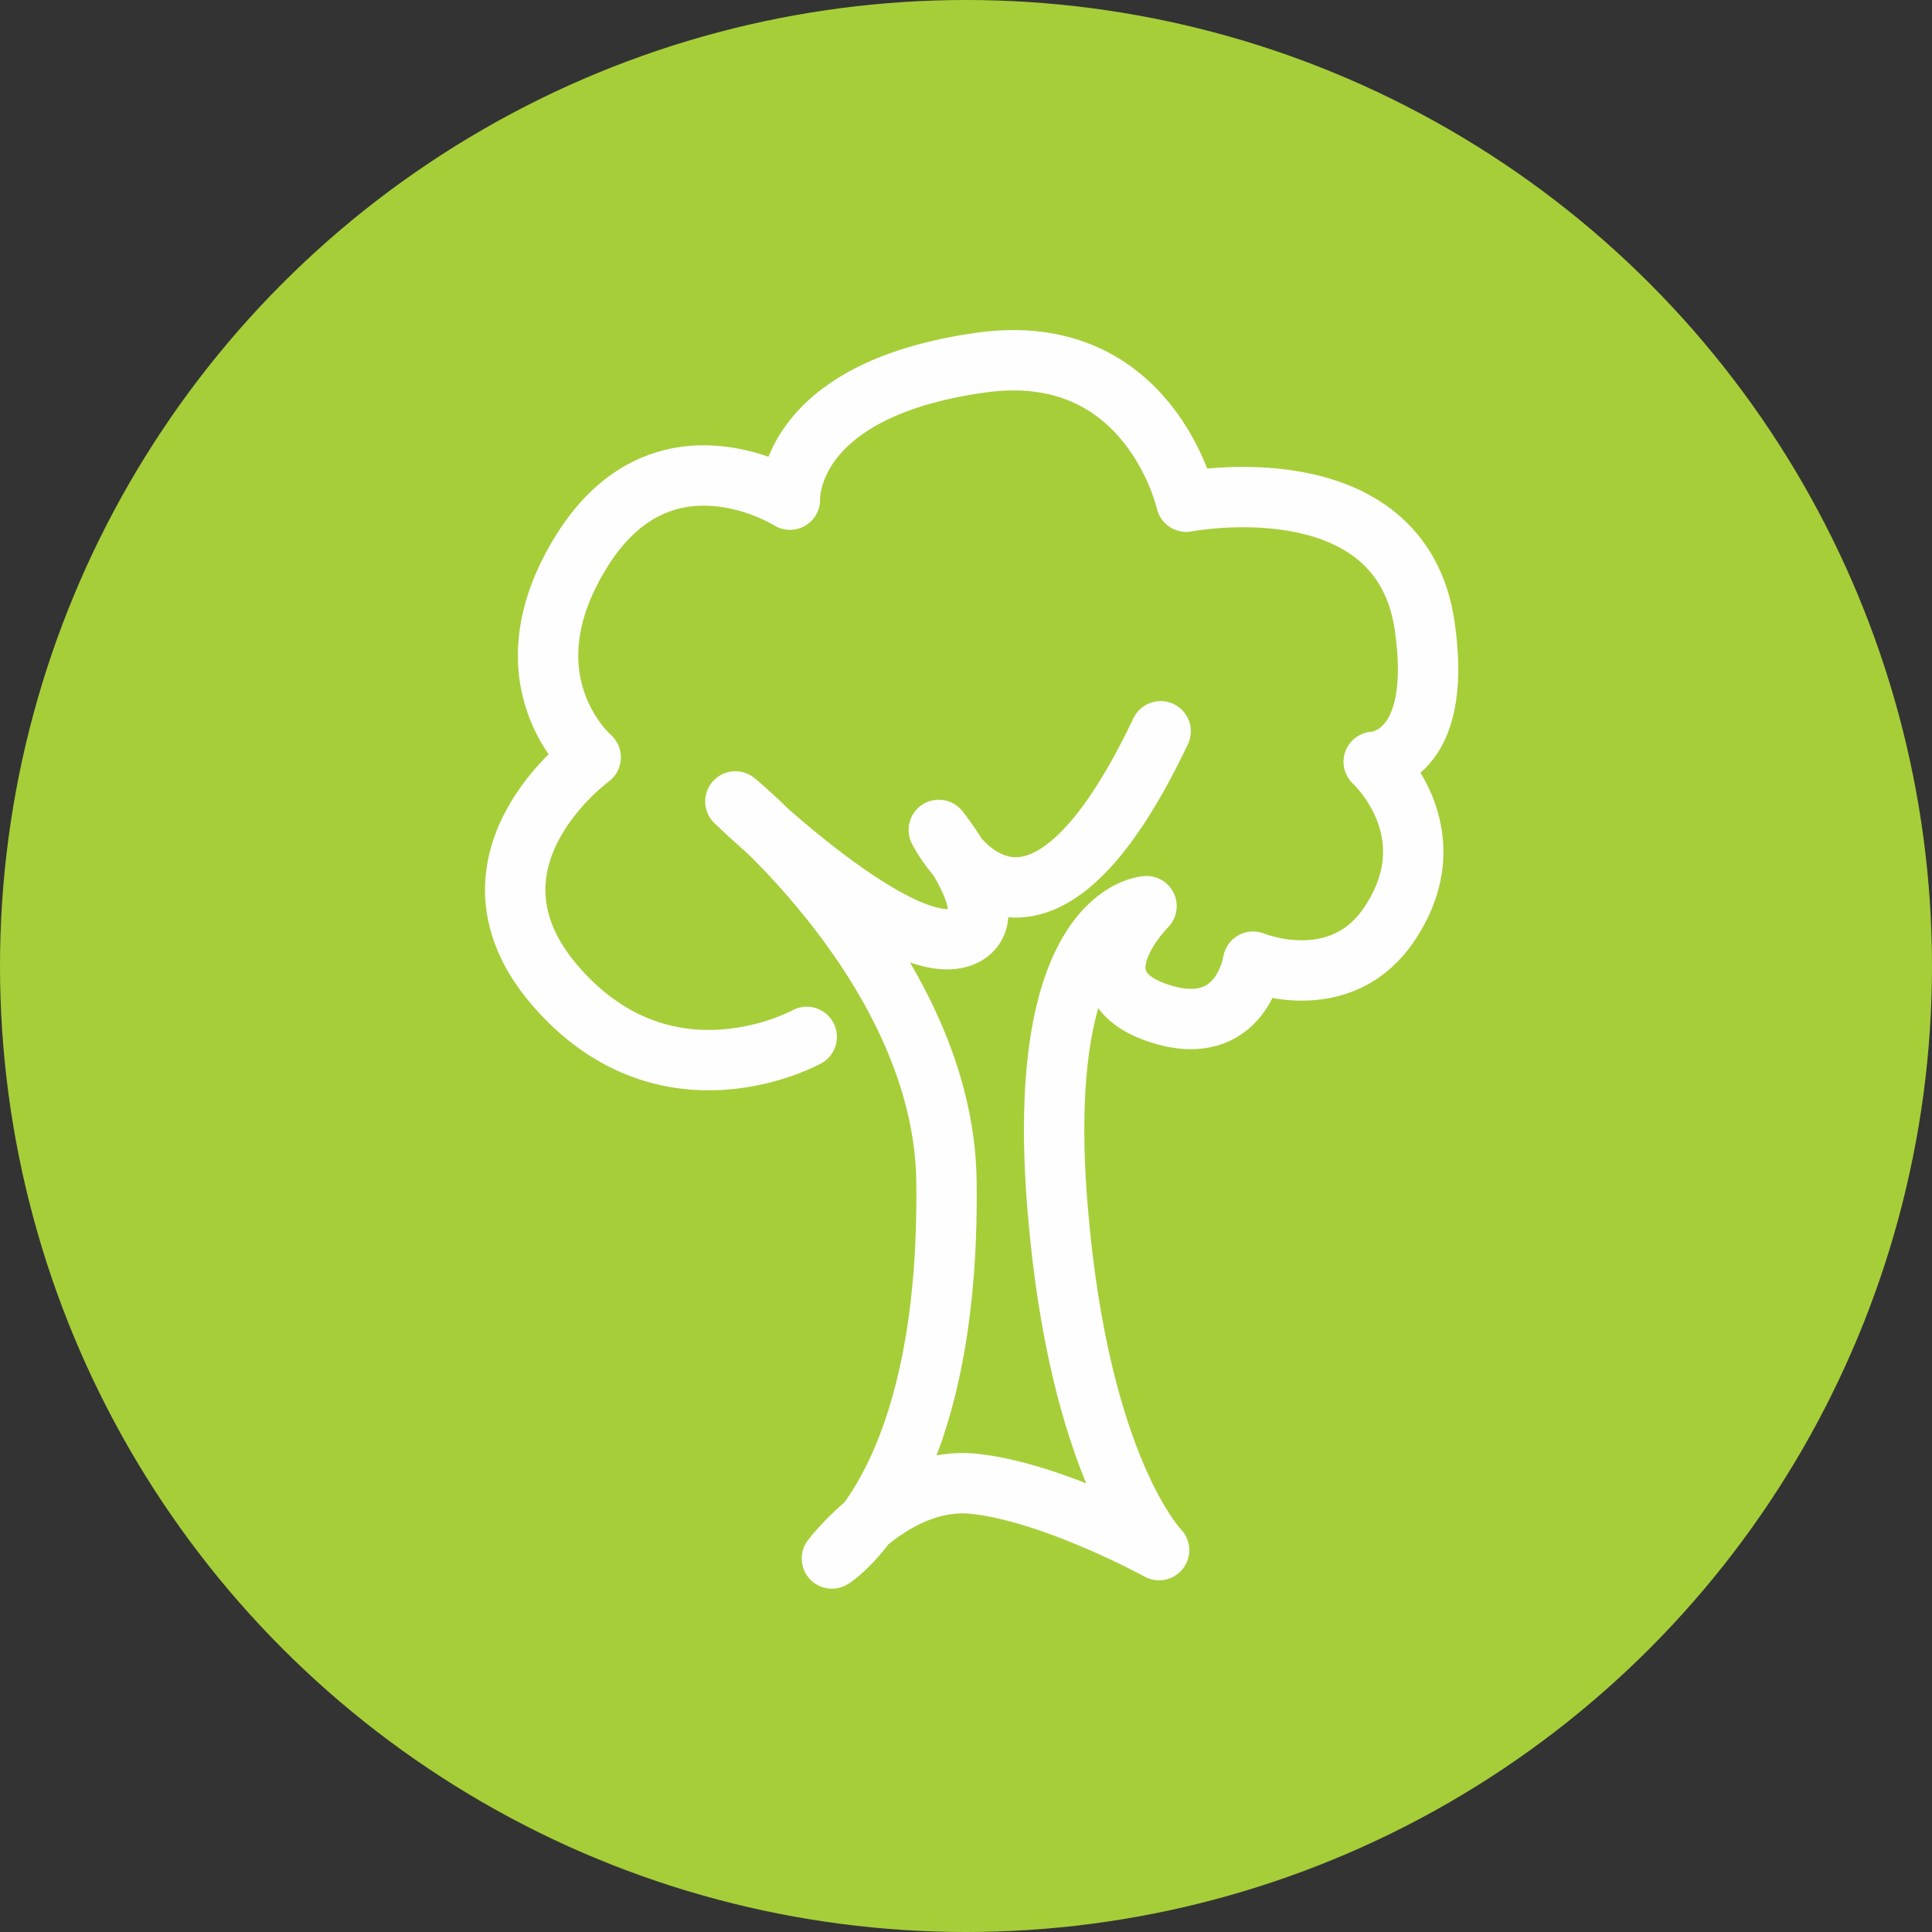
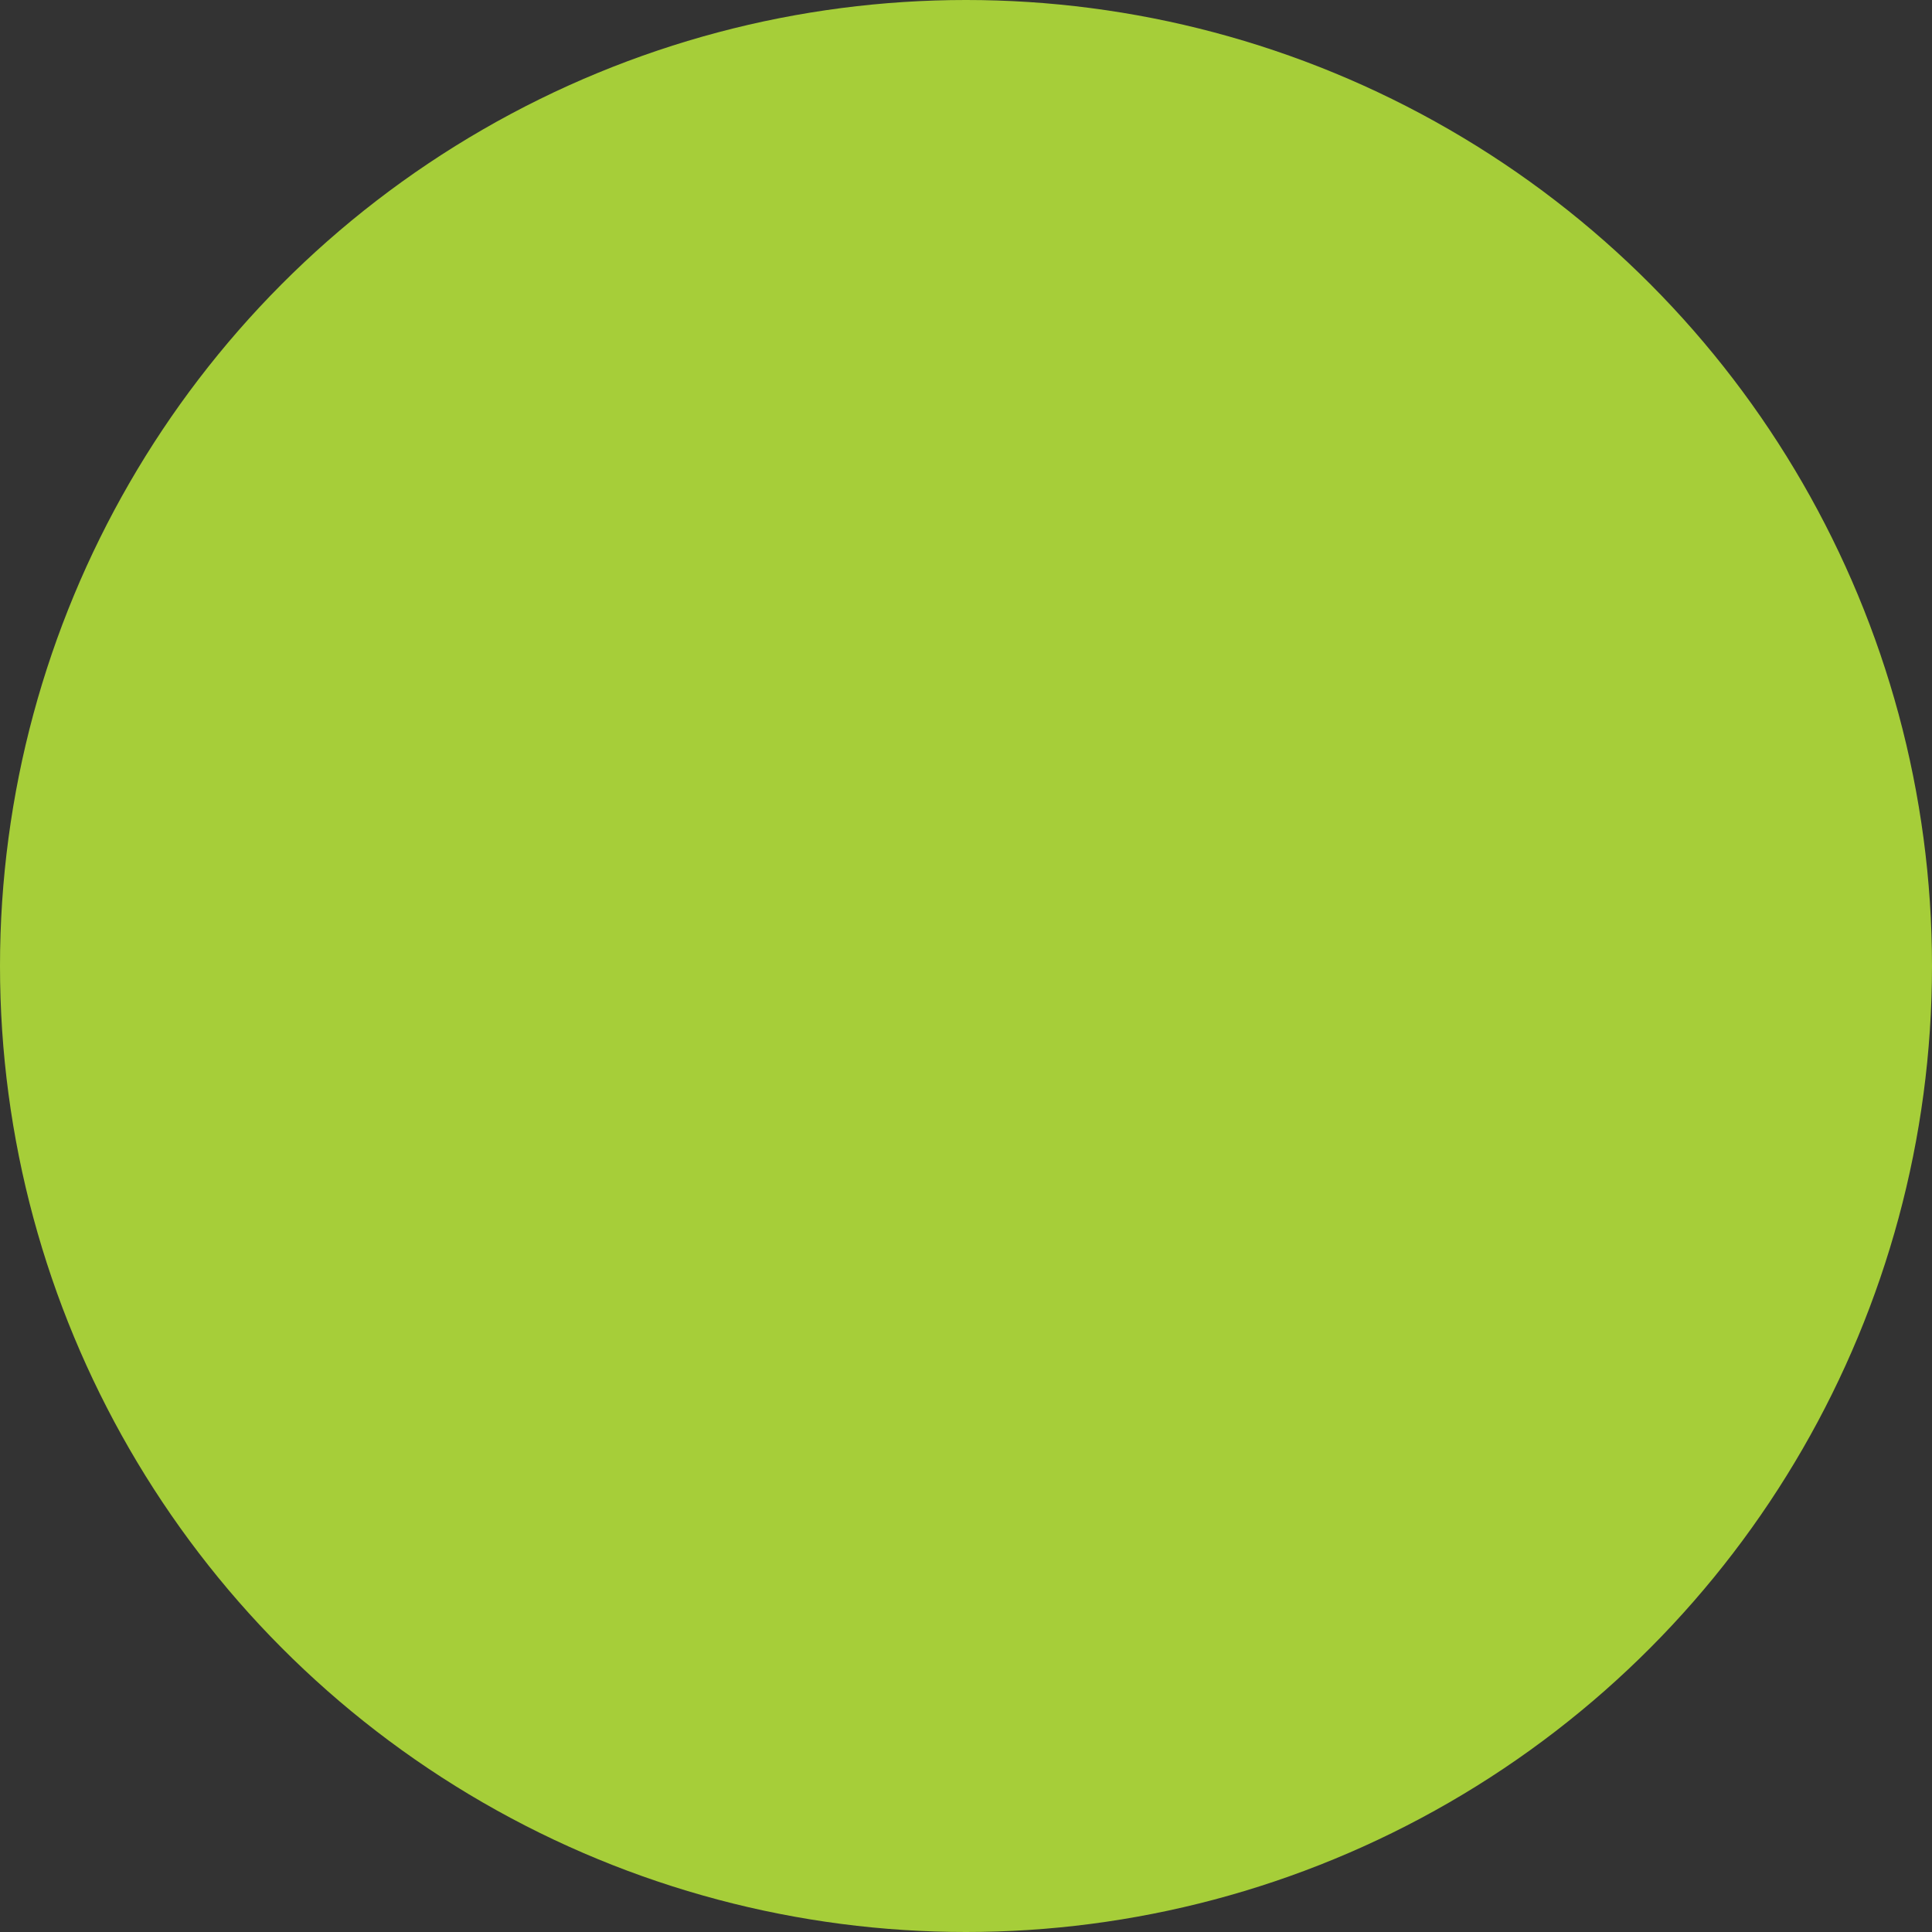
<svg xmlns="http://www.w3.org/2000/svg" width="32" height="32">
  <rect width="100%" height="100%" fill="#333333" stroke="none" />
  <g fill="none" fill-rule="evenodd">
    <circle fill="#A6CE39" cx="16" cy="16" r="16" />
-     <path d="M13.362 17.174s-2.292 1.273-4.133-.81c-1.841-2.084.555-3.82.555-3.82s-1.493-1.28-.138-3.435c1.354-2.153 3.438-.833 3.438-.833s-.101-1.812 3.16-2.27c2.802-.394 3.404 2.304 3.404 2.304s3.552-.691 3.95 2.062c.321 2.217-.845 2.246-.845 2.246s1.279 1.159.262 2.683c-.817 1.225-2.26.627-2.26.627s-.19 1.298-1.546.86c-1.518-.489-.219-1.779-.219-1.779s-1.881.088-1.472 5.013c.358 4.324 1.68 5.653 1.68 5.653s-1.747-.96-3.066-1.099c-1.32-.14-2.353 1.238-2.353 1.238s1.969-1.198 1.897-6.262c-.05-3.473-3.496-6.278-3.496-6.278s2.801 2.719 3.796 2.222c.7-.35-.427-1.75-.427-1.75s1.477 2.994 3.675-1.634" stroke="#FEFEFE" stroke-linecap="round" stroke-linejoin="round" />
  </g>
</svg>